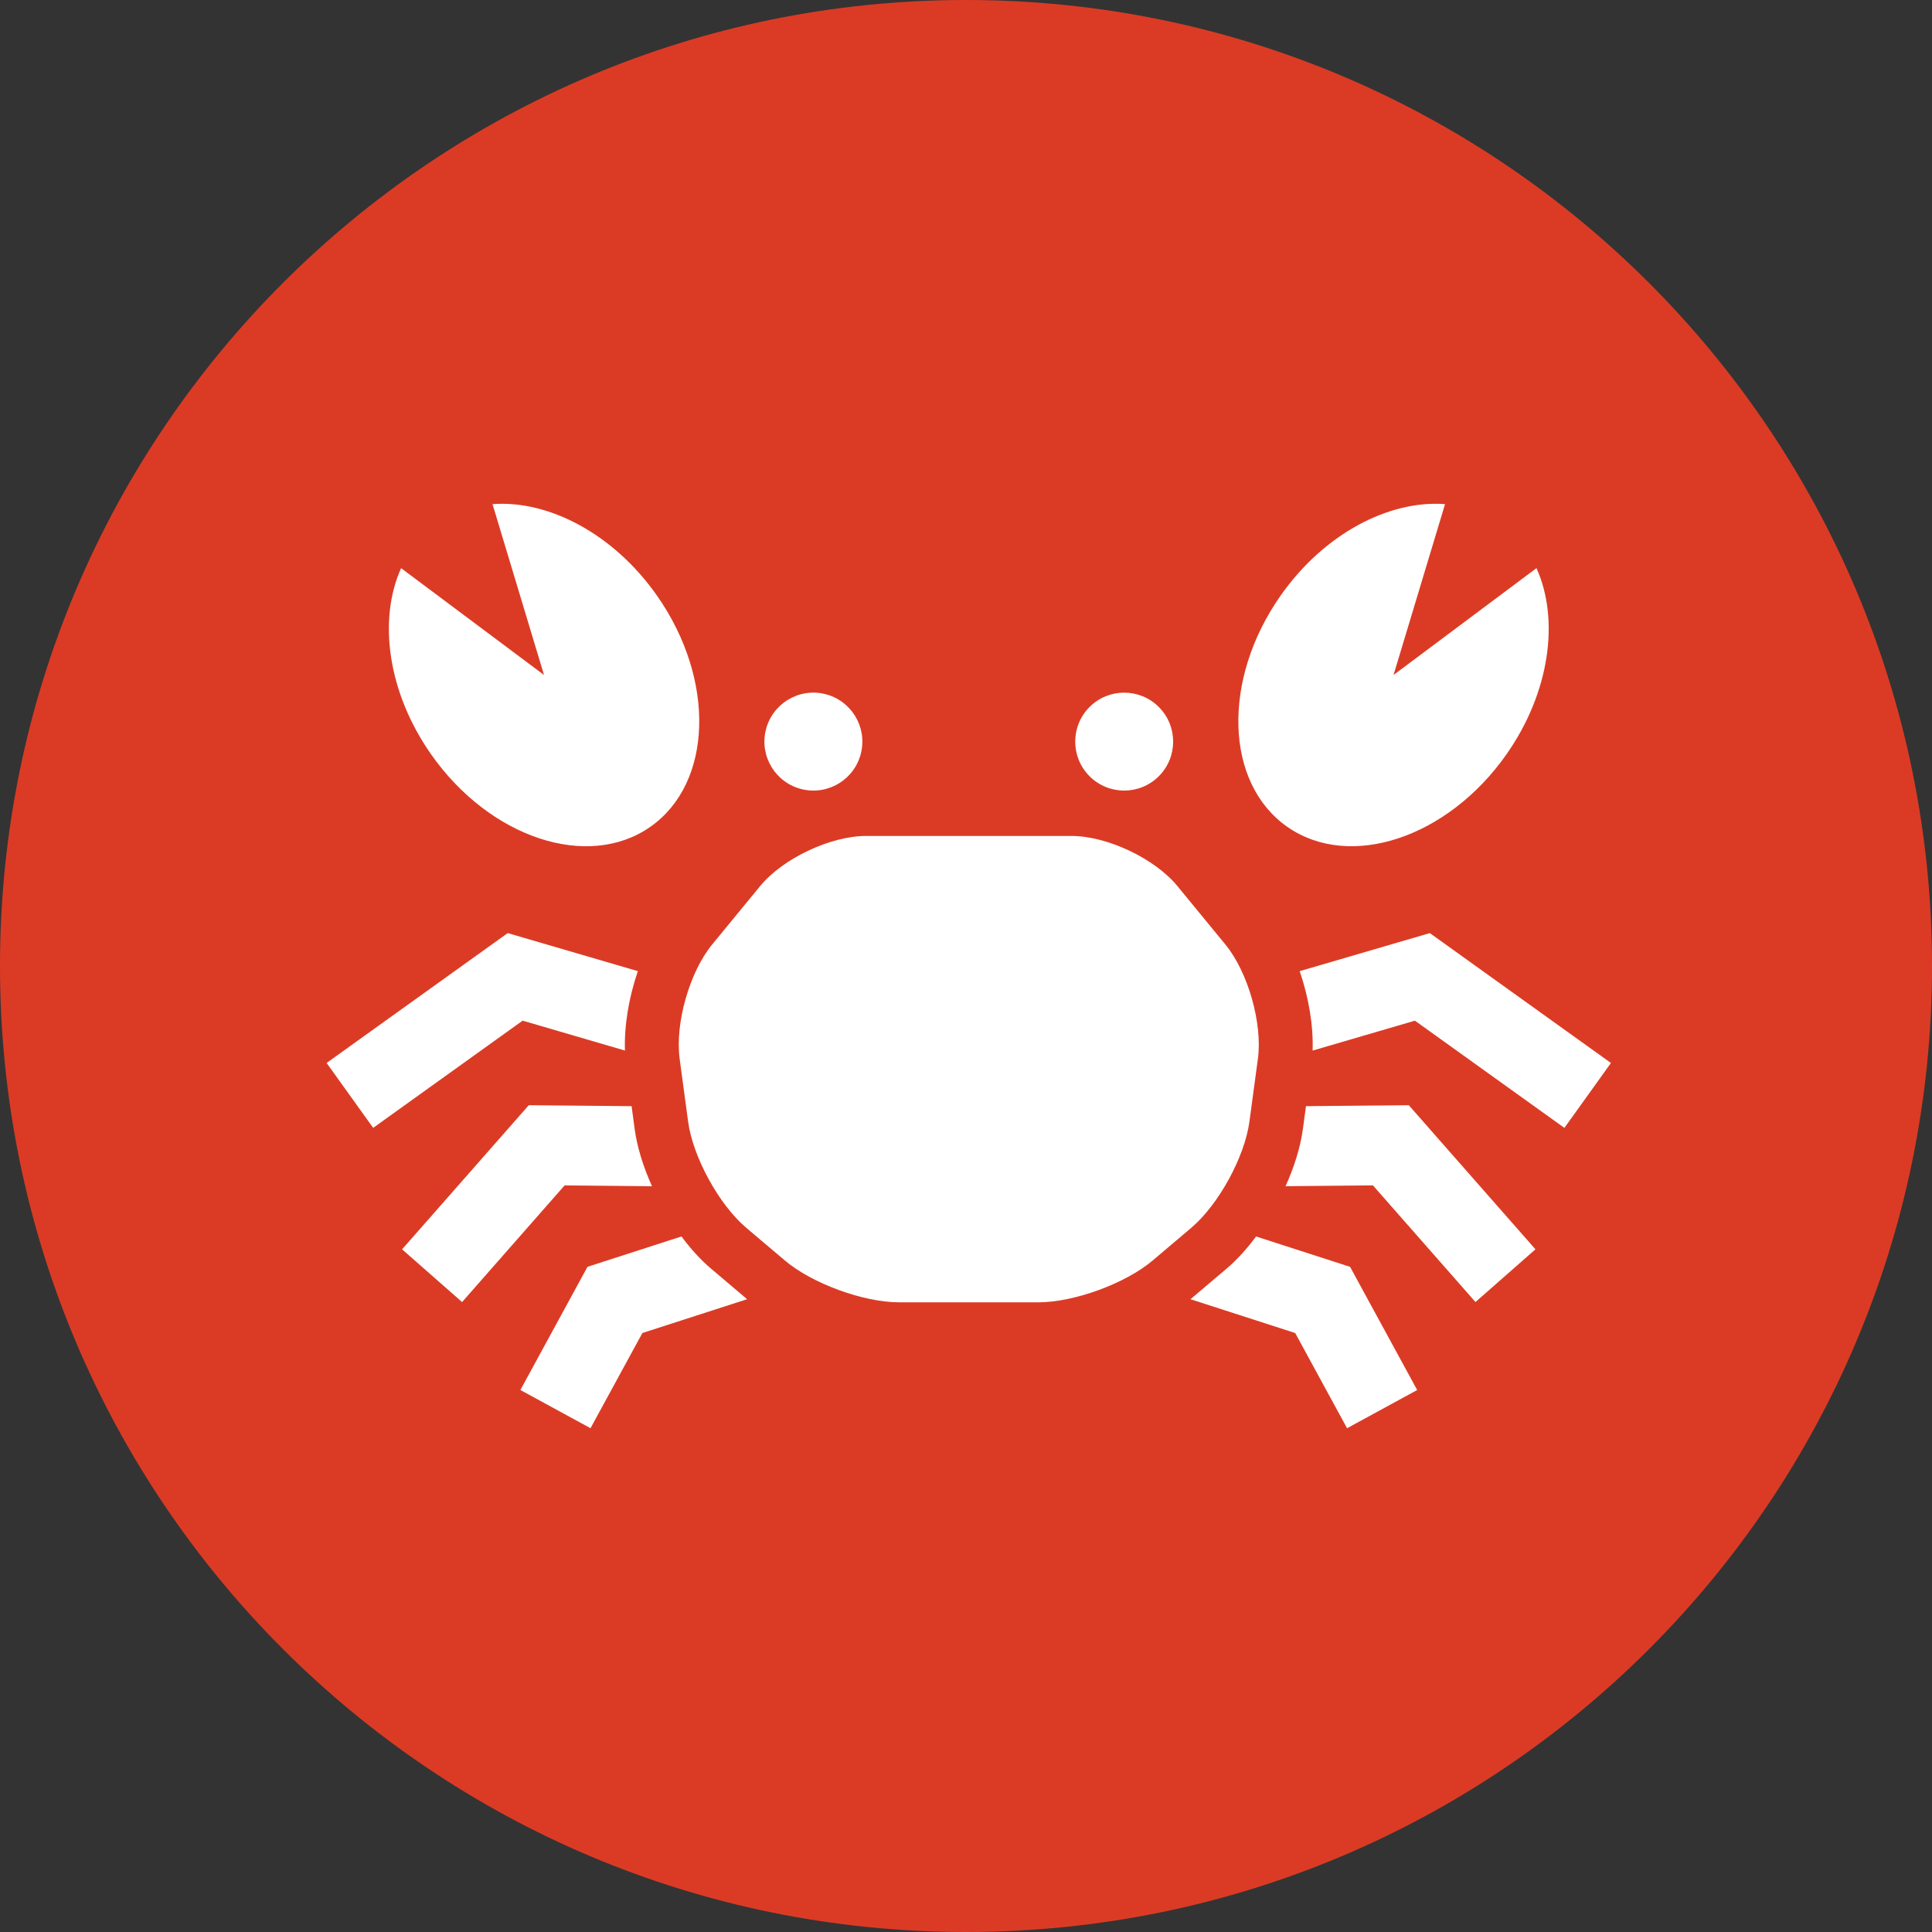
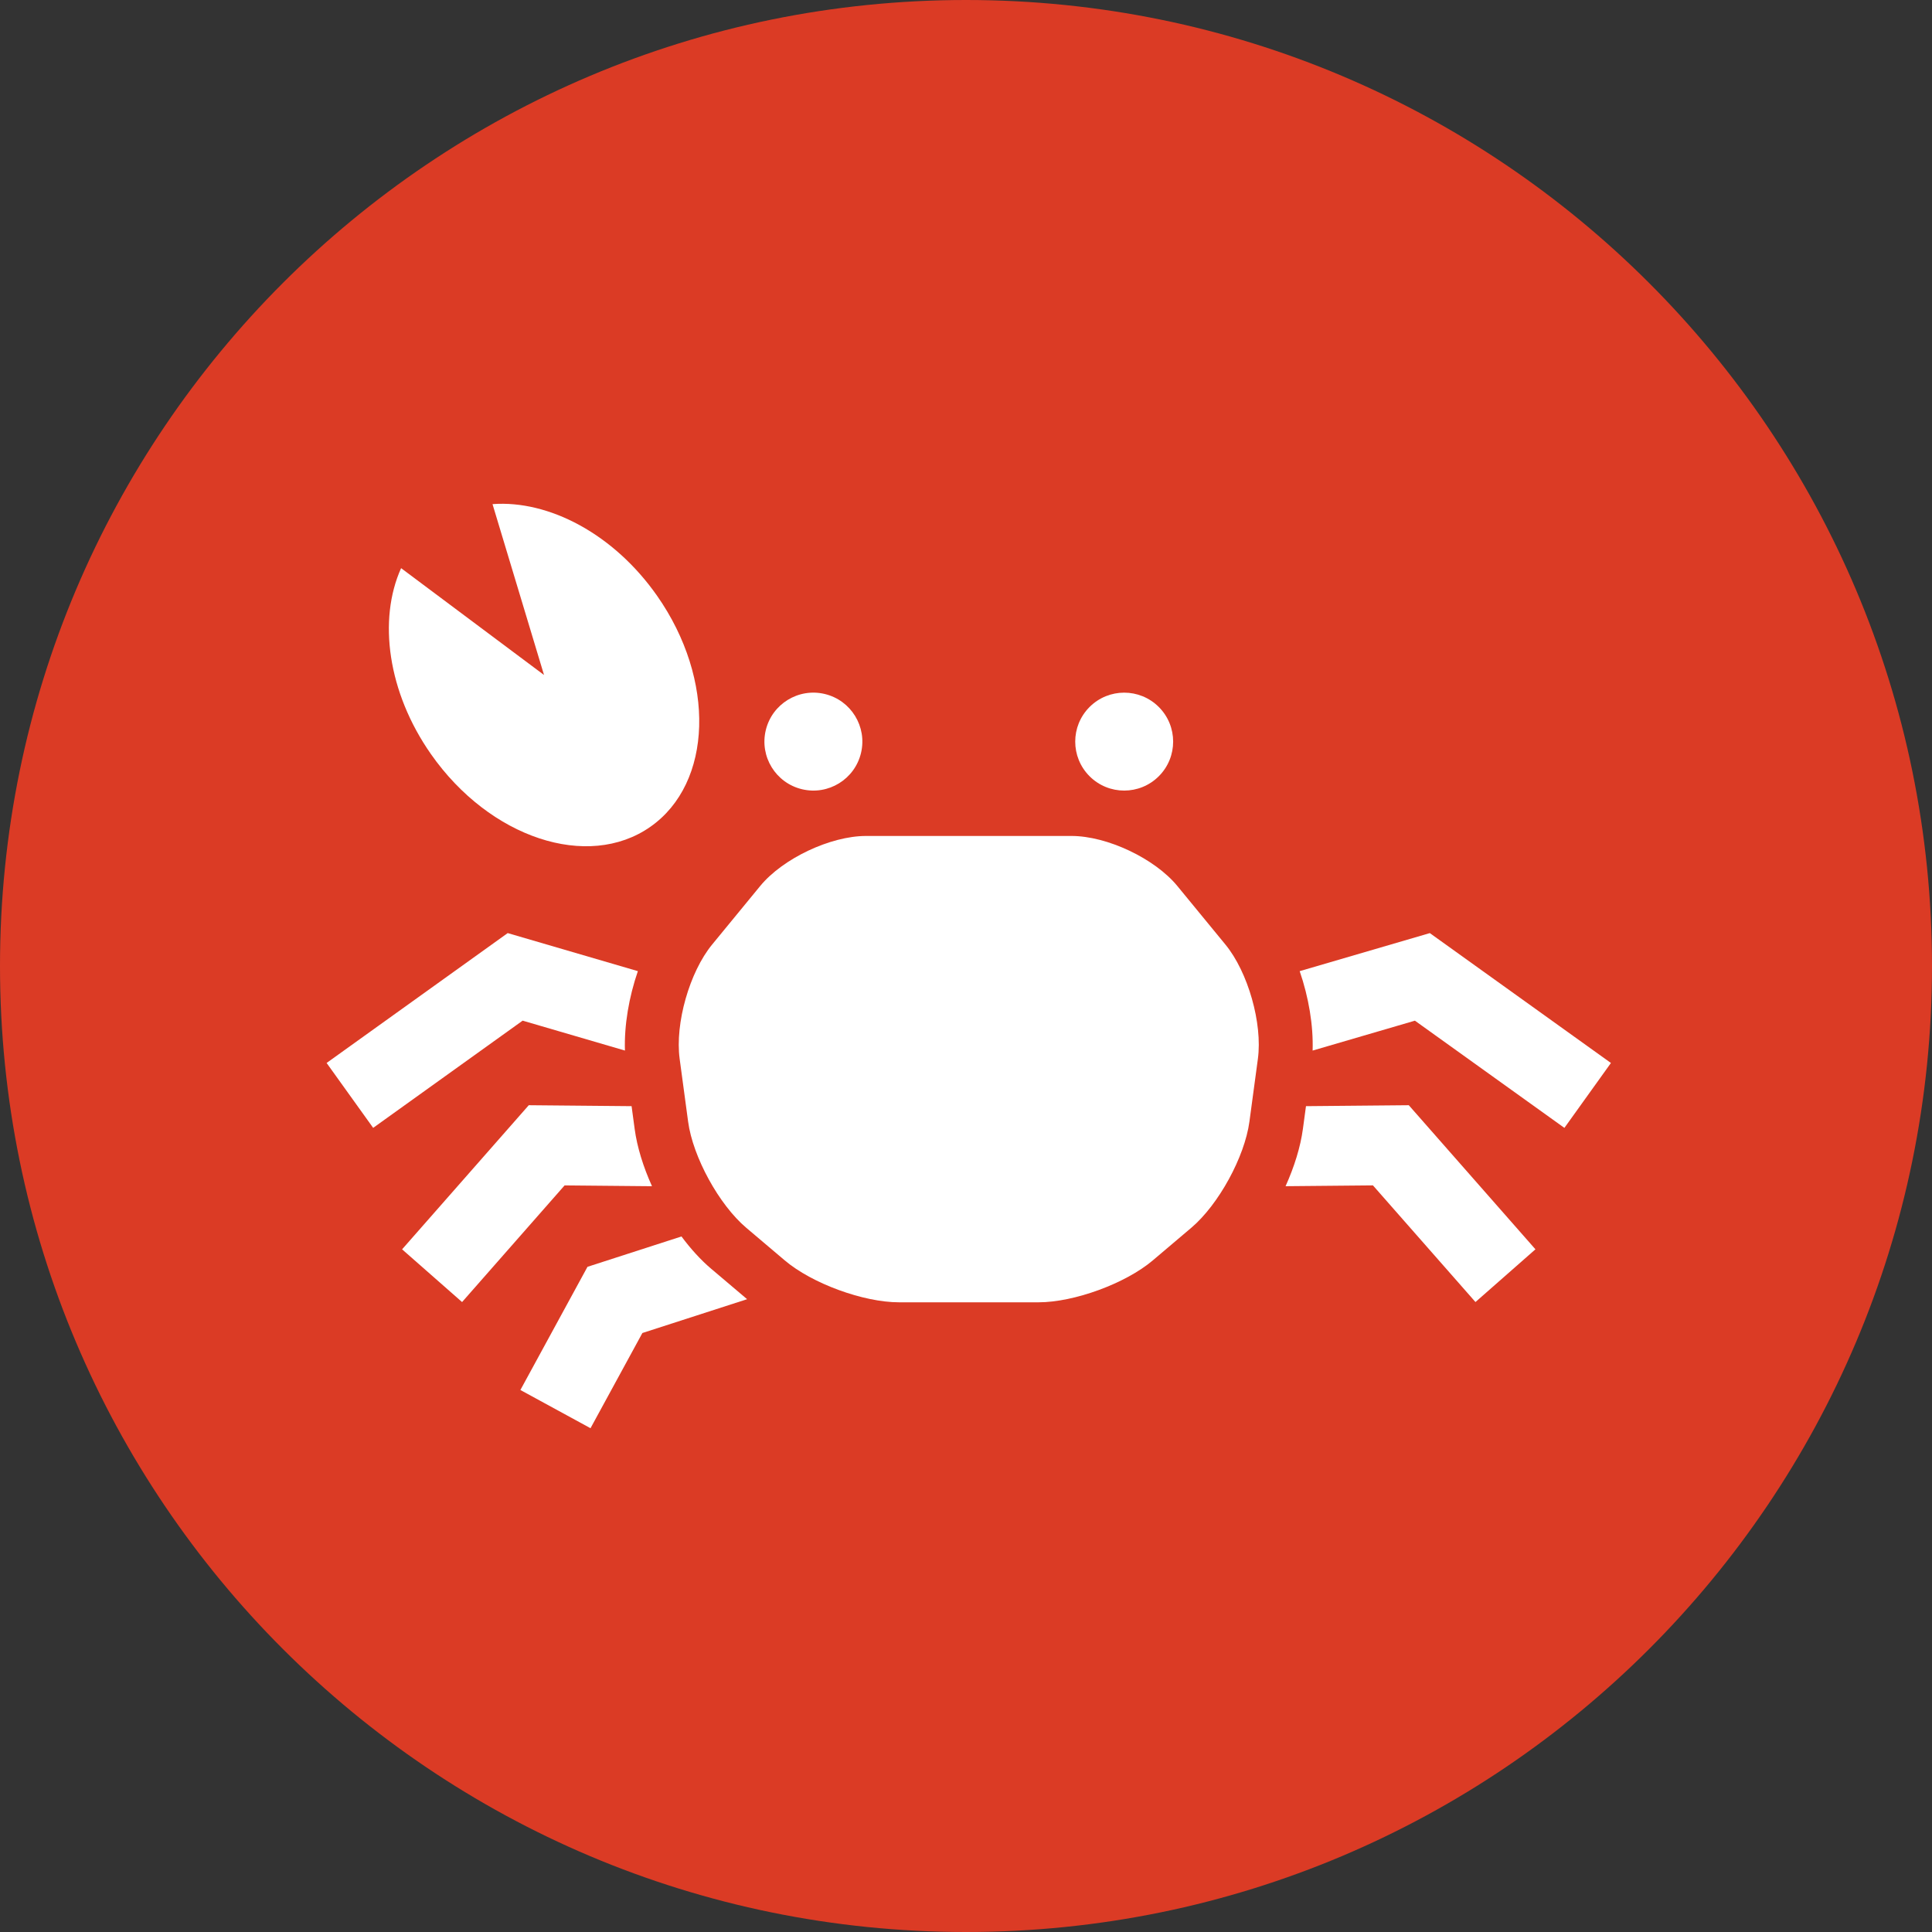
<svg xmlns="http://www.w3.org/2000/svg" width="349" height="349" viewBox="0 0 349 349" fill="none">
  <rect x="0" y="0" width="349" height="349" fill="#333333" stroke="none" />
  <g clip-path="url(#clip0_101_23)">
    <path d="M174.5 349C270.874 349 349 270.874 349 174.5C349 78.126 270.874 0 174.5 0C78.126 0 0 78.126 0 174.5C0 270.874 78.126 349 174.5 349Z" fill="#DB3B25" />
    <g clip-path="url(#clip1_101_23)">
      <path d="M128.496 229.219C126.607 227.619 124.779 225.612 123.103 223.357L106.125 228.84L94.004 251.092L106.671 257.995L116.041 240.798L134.959 234.689L128.5 229.219H128.496Z" fill="white" />
      <path d="M114.645 203.922L114.091 199.819L95.518 199.648L72.635 225.681L83.47 235.206L101.99 214.134L117.779 214.281C116.199 210.784 115.084 207.202 114.645 203.926V203.922Z" fill="white" />
      <path d="M115.227 175.43L91.713 168.555L59 192.016L67.409 203.739L94.411 184.372L112.89 189.774C112.744 185.211 113.607 180.135 115.227 175.426V175.43Z" fill="white" />
      <path d="M258.292 168.555L234.778 175.43C236.398 180.139 237.261 185.215 237.114 189.778L255.593 184.376L282.595 203.743L291.001 192.02L258.288 168.559L258.292 168.555Z" fill="white" />
      <path d="M254.486 199.648L235.914 199.819L235.36 203.922C234.92 207.202 233.801 210.78 232.226 214.277L248.01 214.13L266.53 235.202L277.365 225.677L254.482 199.644L254.486 199.648Z" fill="white" />
-       <path d="M243.879 228.844L226.902 223.361C225.225 225.616 223.398 227.623 221.509 229.223L215.05 234.693L233.968 240.802L243.334 257.999L256.001 251.096L243.879 228.844Z" fill="white" />
      <path d="M212.681 160.053C208.598 155.079 199.99 151.009 193.555 151.009H156.446C150.011 151.009 141.406 155.079 137.32 160.053L128.638 170.627C124.556 175.601 121.914 184.889 122.773 191.263L124.303 202.619C125.162 208.997 129.884 217.618 134.792 221.778L141.769 227.688C146.677 231.848 155.962 235.251 162.397 235.251H187.604C194.039 235.251 203.323 231.848 208.232 227.688L215.208 221.778C220.117 217.618 224.839 208.997 225.697 202.619L227.228 191.263C228.087 184.885 225.449 175.597 221.363 170.627L212.681 160.053Z" fill="white" />
      <path d="M155.535 136.017C156.668 131.266 153.734 126.495 148.982 125.362C144.231 124.229 139.461 127.163 138.328 131.915C137.195 136.666 140.128 141.437 144.88 142.569C149.632 143.702 154.402 140.769 155.535 136.017Z" fill="white" />
      <path d="M209.329 140.221C212.783 136.767 212.783 131.166 209.329 127.712C205.875 124.258 200.275 124.258 196.821 127.712C193.367 131.166 193.367 136.767 196.821 140.221C200.275 143.675 205.875 143.675 209.329 140.221Z" fill="white" />
      <path d="M88.969 91.066L98.274 121.931L72.456 102.633C68.272 111.91 70.01 125.036 77.853 136.233C88.46 151.379 106.199 157.256 117.481 149.356C128.76 141.456 129.31 122.777 118.703 107.632C110.859 96.43 99.117 90.309 88.969 91.066Z" fill="white" />
-       <path d="M261.035 91.066L251.731 121.931L277.552 102.629C281.737 111.906 279.999 125.032 272.155 136.229C261.548 151.375 243.81 157.252 232.527 149.352C221.248 141.452 220.699 122.773 231.306 107.628C239.145 96.43 250.884 90.309 261.035 91.066Z" fill="white" />
    </g>
  </g>
  <defs>
    <clipPath id="clip0_101_23">
      <rect width="349" height="349" fill="white" />
    </clipPath>
    <clipPath id="clip1_101_23">
      <rect width="232.005" height="167" fill="white" transform="translate(59 91)" />
    </clipPath>
  </defs>
</svg>